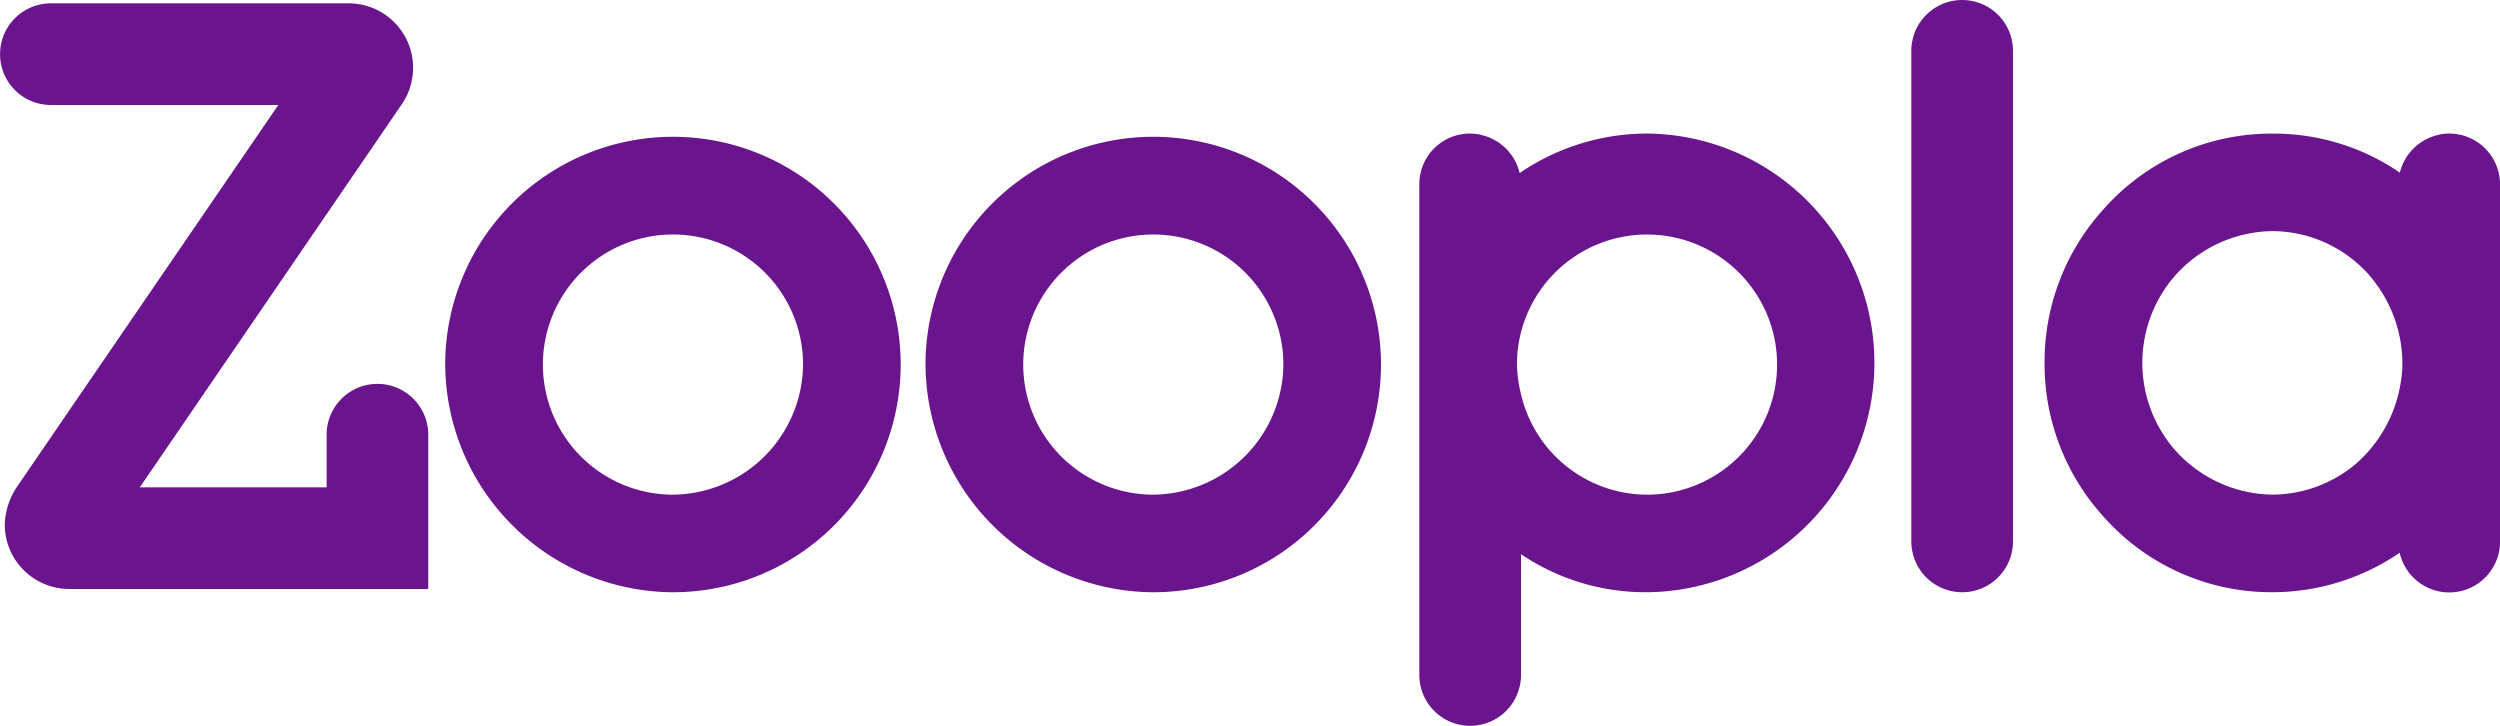
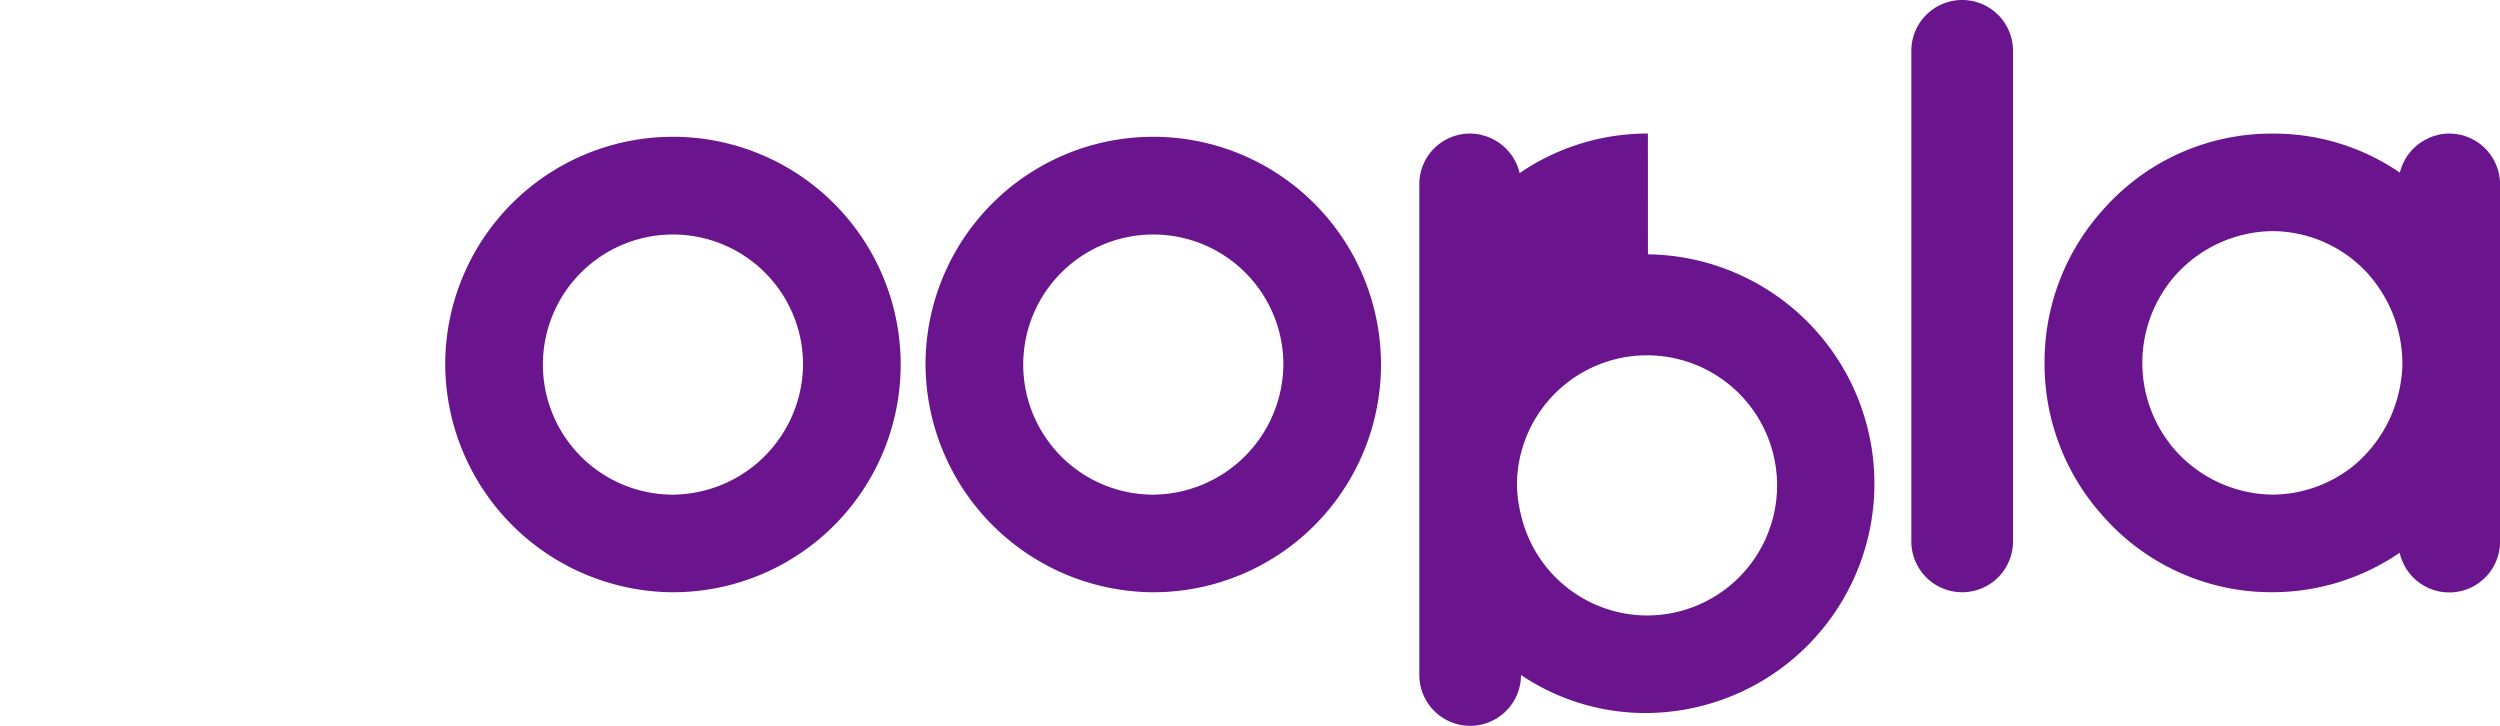
<svg xmlns="http://www.w3.org/2000/svg" width="134.533" height="39.058" viewBox="0 0 134.533 39.058">
  <g id="Group_490" data-name="Group 490" transform="translate(0)">
    <g id="Group_305" data-name="Group 305" transform="translate(0 0)">
      <path id="Path_846" data-name="Path 846" d="M834.886,185.908a2.664,2.664,0,0,0-.515.052c-.057.011-.112.03-.168.044a2.869,2.869,0,0,0-.313.1c-.065.027-.127.057-.189.088a2.7,2.7,0,0,0-.247.134c-.065.039-.128.083-.189.128s-.131.1-.192.159a2.467,2.467,0,0,0-.182.174c-.05.053-.092.11-.137.167a2.244,2.244,0,0,0-.167.221c-.028.044-.049.092-.075.136a2.761,2.761,0,0,0-.279.7,11.979,11.979,0,0,0-6.778-2.1l-.079,0-.052,0a12.06,12.06,0,0,0-8.926,3.944l-.1.109c-.042.046-.082.1-.125.143a12.211,12.211,0,0,0-3.06,8.1c0,.014,0,.029,0,.044s0,.029,0,.045a12.215,12.215,0,0,0,3.06,8.1c.042.047.082.095.125.143s.067.072.1.108a12.063,12.063,0,0,0,8.926,3.943l.052,0a12.149,12.149,0,0,0,6.848-2.124,2.733,2.733,0,0,0,5.4-.609V188.645h0v0a2.735,2.735,0,0,0-2.736-2.736m-2.524,12.559c0,.082-.007.161-.012.243a7.521,7.521,0,0,1-.2,1.223,7.277,7.277,0,0,1-2.371,3.819,7.012,7.012,0,0,1-4.4,1.585,7.127,7.127,0,0,1-5.248-2.4c-.068-.079-.14-.155-.2-.237-.016-.019-.028-.038-.043-.057a7.134,7.134,0,0,1,0-8.792c.015-.02.027-.038.043-.057.064-.081.136-.158.2-.237a7.128,7.128,0,0,1,5.251-2.4,6.994,6.994,0,0,1,4.656,1.816c.079.072.157.146.233.222.047.046.094.094.14.142a6.756,6.756,0,0,1,.461.549c.113.147.22.3.32.455l.058.089a7.256,7.256,0,0,1,1.116,3.822c0,.07,0,.14-.006.21" transform="translate(-703.089 -178.721)" fill="#6a148e" />
      <path id="Path_847" data-name="Path 847" d="M287.218,198.205a12.255,12.255,0,1,1,12.211,12.386,12.318,12.318,0,0,1-12.211-12.386m19.256.087a7,7,0,1,0-7.046,7.047,7.062,7.062,0,0,0,7.046-7.047" transform="translate(-263.259 -178.72)" fill="#6a148e" />
      <path id="Path_848" data-name="Path 848" d="M445.153,198.205a12.255,12.255,0,1,1,12.21,12.386,12.318,12.318,0,0,1-12.21-12.386m19.257.087a7,7,0,1,0-7.046,7.047,7.063,7.063,0,0,0,7.046-7.047" transform="translate(-395.347 -178.72)" fill="#6a148e" />
      <path id="Path_849" data-name="Path 849" d="M772.04,141.99a2.735,2.735,0,0,0-2.735,2.735l0,0h0v26.4a2.735,2.735,0,1,0,5.471,0v0h0v-26.4a2.735,2.735,0,0,0-2.736-2.735" transform="translate(-666.45 -141.99)" fill="#6a148e" />
-       <path id="Path_850" data-name="Path 850" d="M619.834,185.908a12.161,12.161,0,0,0-6.9,2.126c0-.007-.005-.014-.006-.022a2.712,2.712,0,0,0-.281-.7c-.026-.045-.047-.092-.075-.137-.049-.077-.109-.149-.166-.221-.046-.056-.089-.114-.139-.167s-.118-.118-.182-.173-.125-.109-.191-.159-.125-.089-.19-.128a2.741,2.741,0,0,0-.247-.134c-.062-.03-.125-.061-.19-.088a2.831,2.831,0,0,0-.314-.1c-.055-.014-.11-.034-.167-.044a2.722,2.722,0,0,0-3.252,2.683v0h0v26.4a2.735,2.735,0,0,0,5.471,0,0,0,0,0,1,0,0h0v-6.5a11.977,11.977,0,0,0,6.7,2.047,12.342,12.342,0,0,0,.131-24.683m-.131,19.433a6.984,6.984,0,0,1-6.7-5.408,7.173,7.173,0,0,1-.218-1.727,7,7,0,1,1,6.914,7.135" transform="translate(-531.155 -178.721)" fill="#6a148e" />
-       <path id="Path_851" data-name="Path 851" d="M163.866,166.333a2.735,2.735,0,1,0-5.469,0v2.78H148.342l14.1-20.615a3.468,3.468,0,0,0-2.812-5.43l-16.072,0h0a2.735,2.735,0,1,0,0,5.47h12.239L141.744,169.07a3.865,3.865,0,0,0-.668,2.043,3.47,3.47,0,0,0,3.47,3.47h19.32Z" transform="translate(-140.82 -142.888)" fill="#6a148e" />
+       <path id="Path_850" data-name="Path 850" d="M619.834,185.908a12.161,12.161,0,0,0-6.9,2.126c0-.007-.005-.014-.006-.022a2.712,2.712,0,0,0-.281-.7c-.026-.045-.047-.092-.075-.137-.049-.077-.109-.149-.166-.221-.046-.056-.089-.114-.139-.167s-.118-.118-.182-.173-.125-.109-.191-.159-.125-.089-.19-.128a2.741,2.741,0,0,0-.247-.134c-.062-.03-.125-.061-.19-.088a2.831,2.831,0,0,0-.314-.1c-.055-.014-.11-.034-.167-.044a2.722,2.722,0,0,0-3.252,2.683v0h0v26.4a2.735,2.735,0,0,0,5.471,0,0,0,0,0,1,0,0h0a11.977,11.977,0,0,0,6.7,2.047,12.342,12.342,0,0,0,.131-24.683m-.131,19.433a6.984,6.984,0,0,1-6.7-5.408,7.173,7.173,0,0,1-.218-1.727,7,7,0,1,1,6.914,7.135" transform="translate(-531.155 -178.721)" fill="#6a148e" />
    </g>
  </g>
</svg>